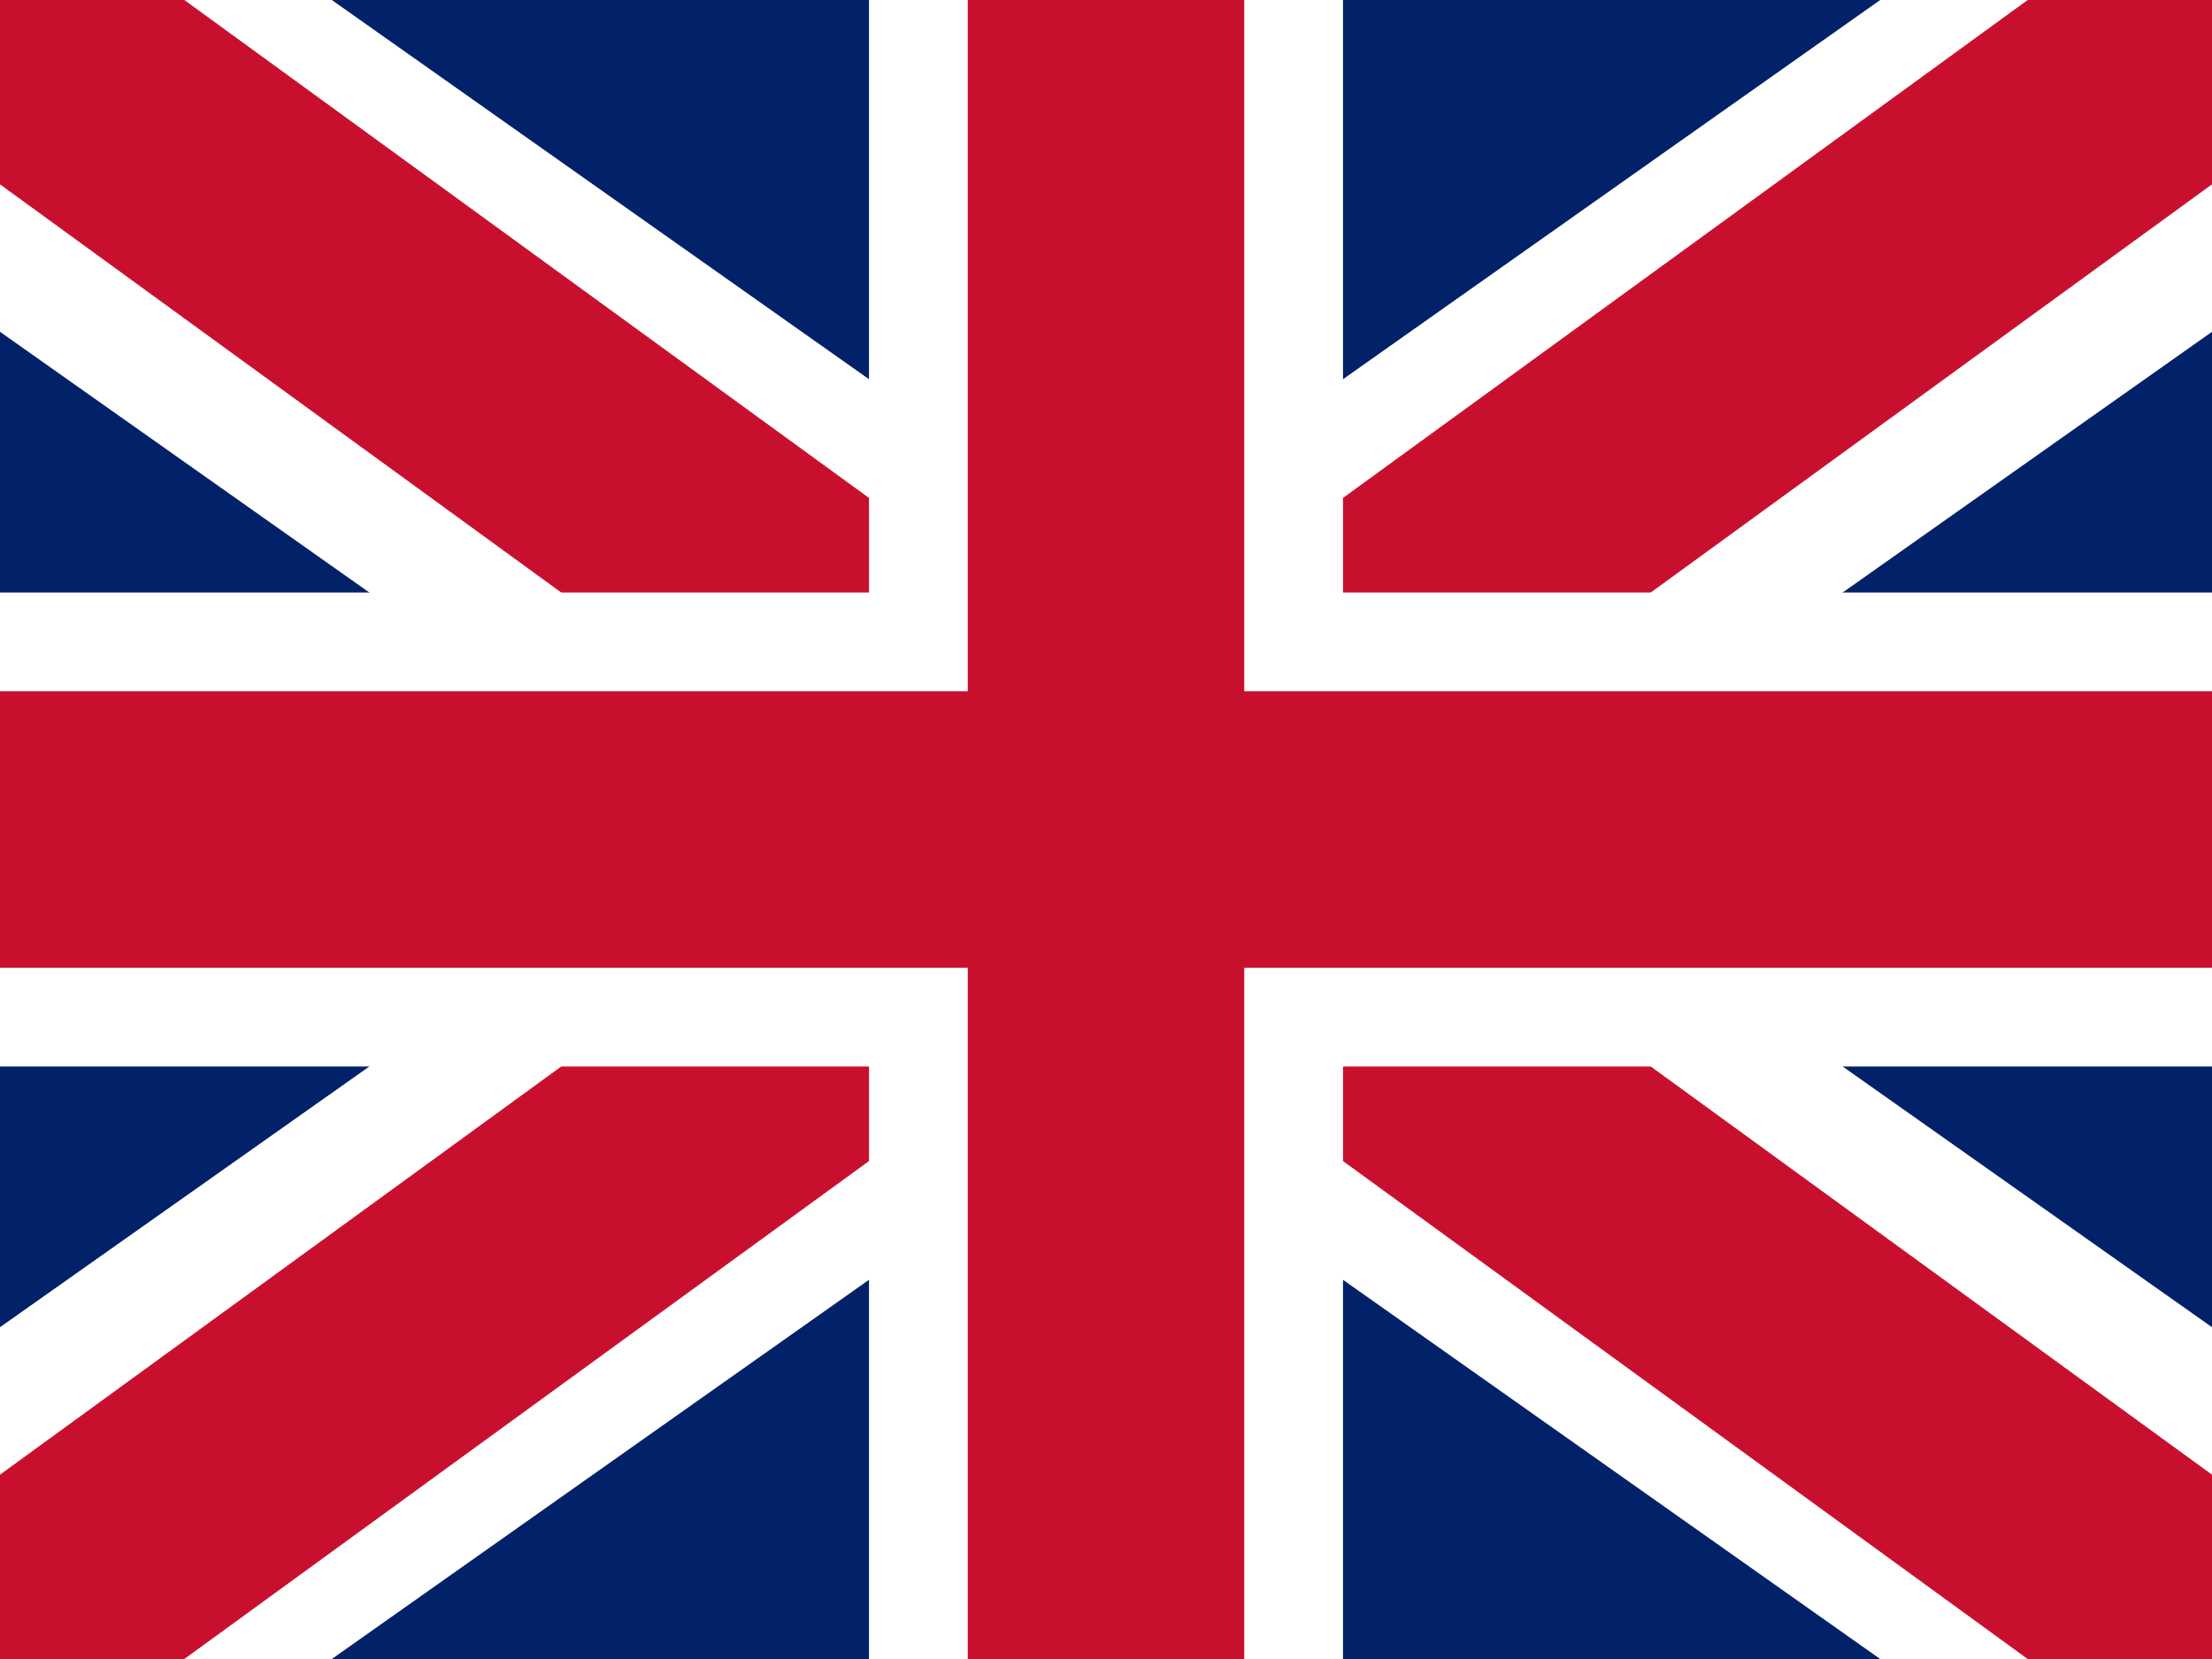
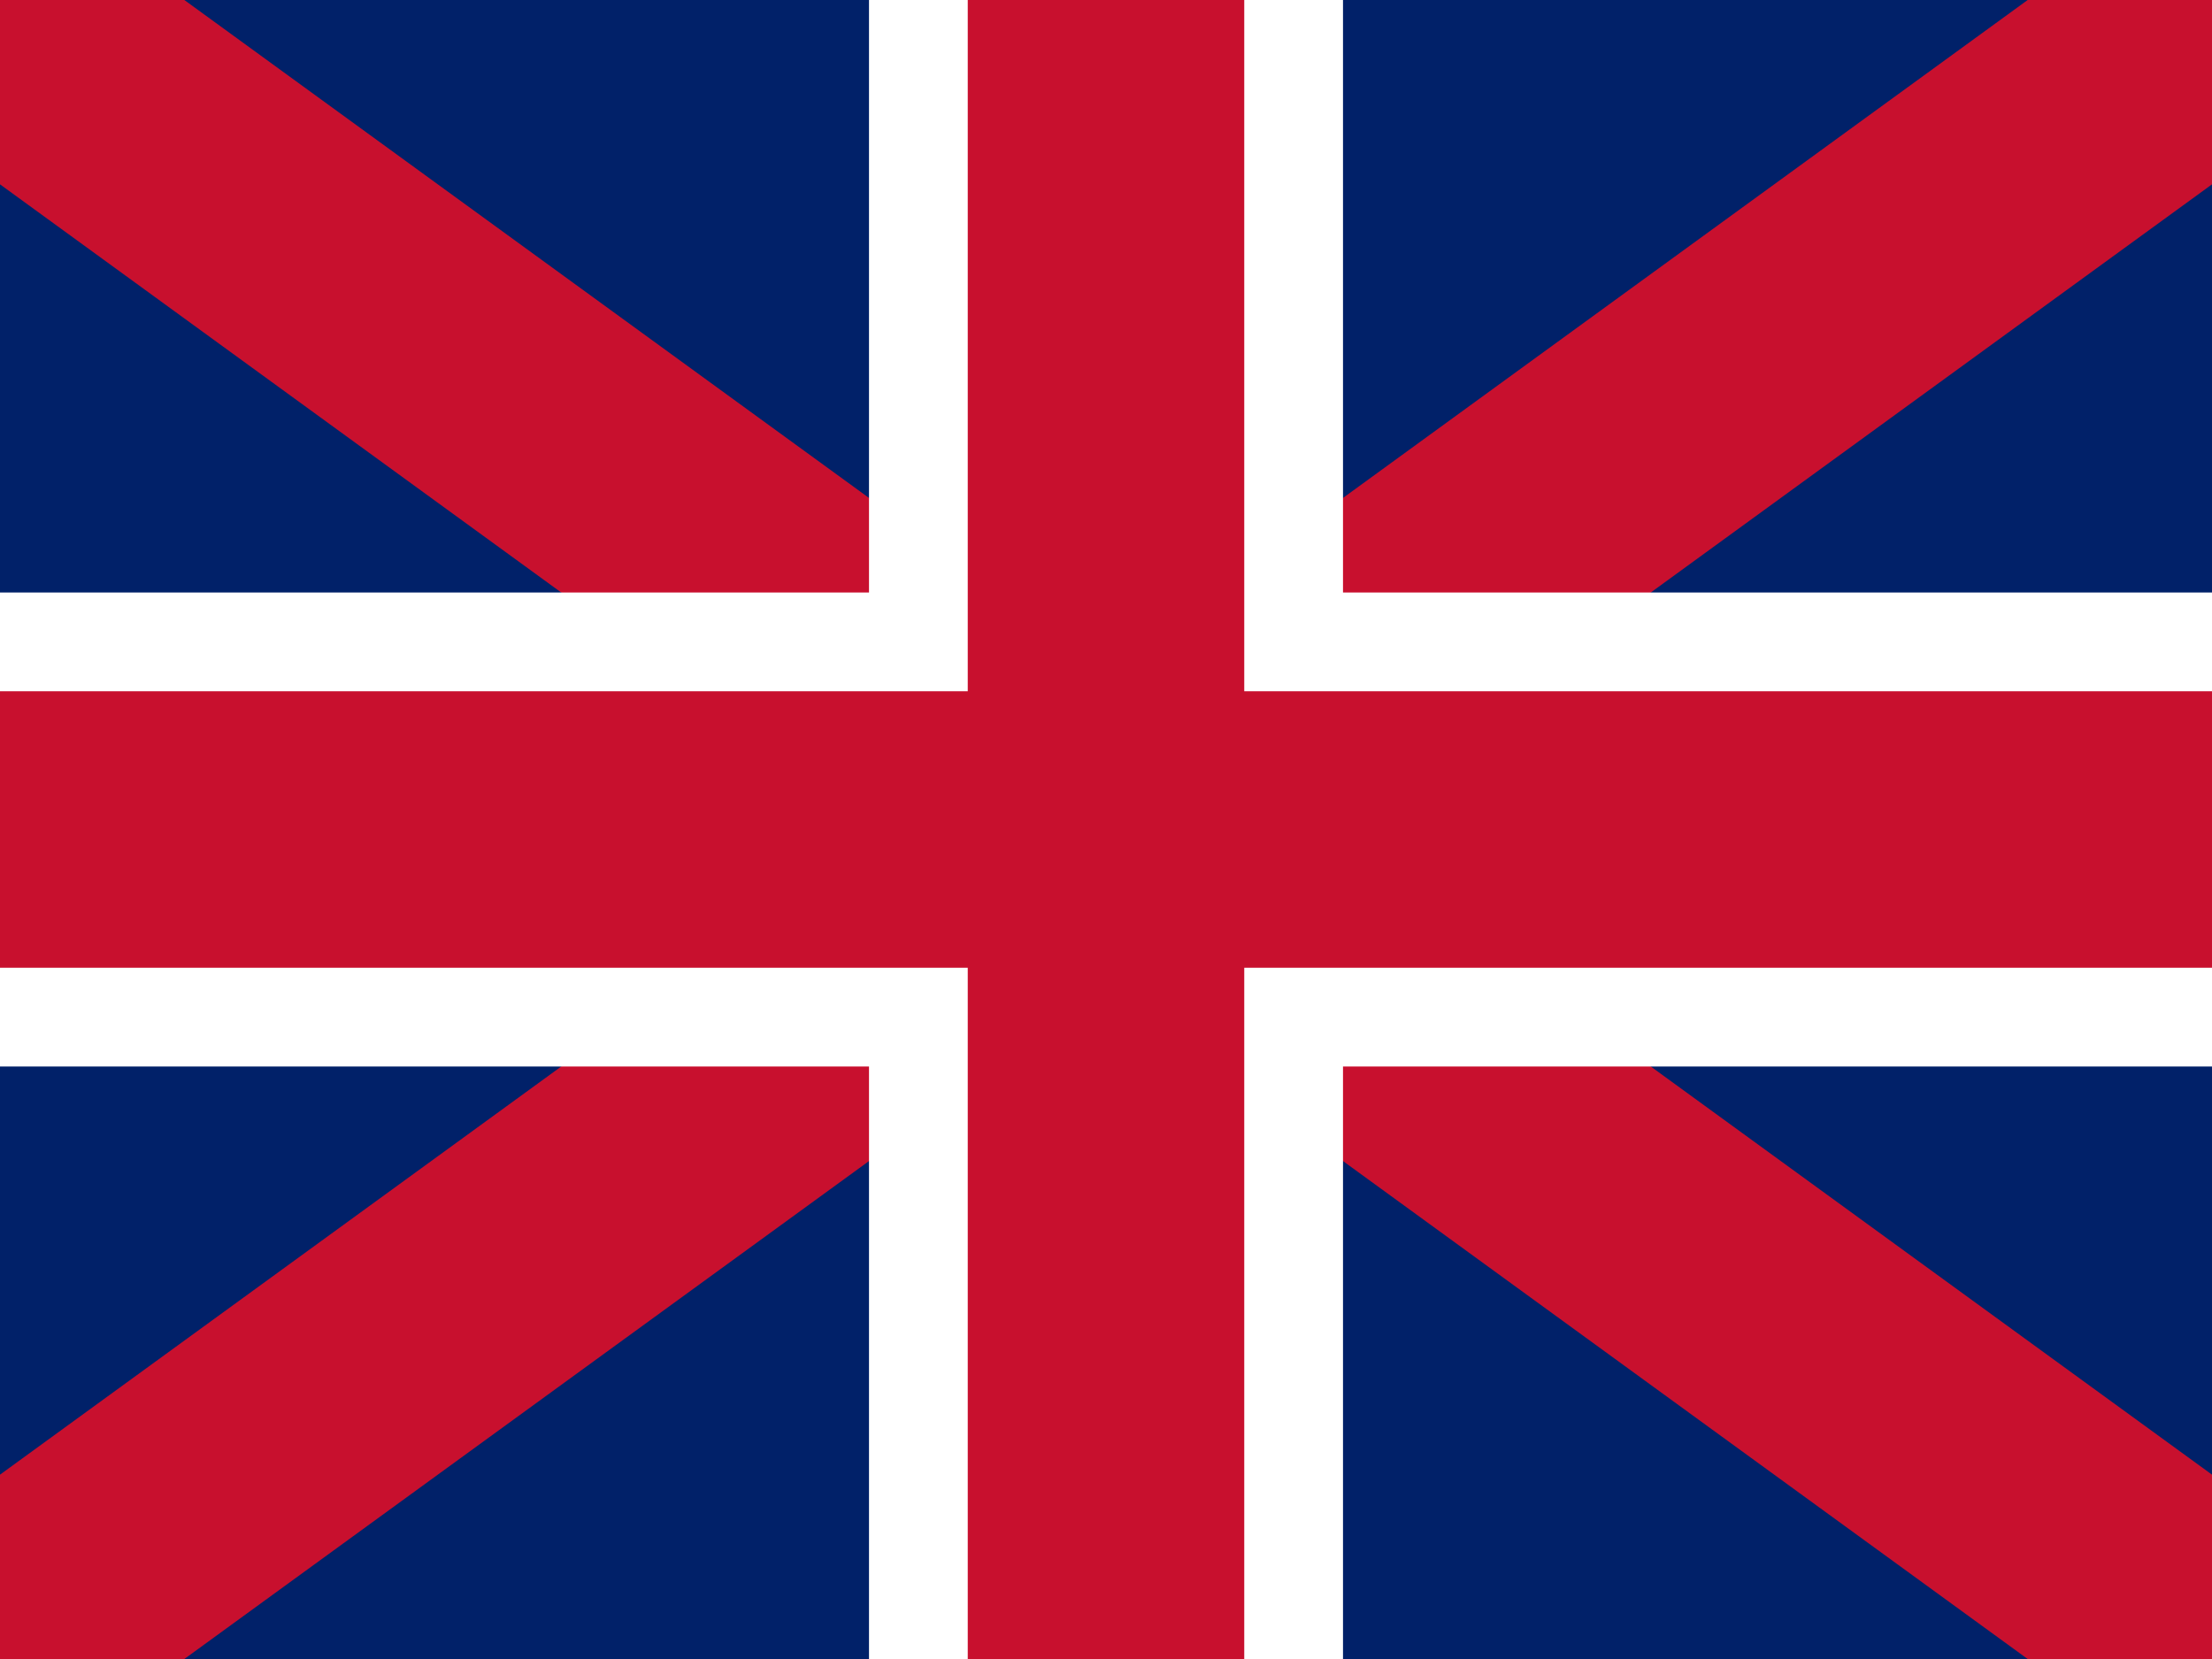
<svg xmlns="http://www.w3.org/2000/svg" viewBox="0 0 640 480" width="640" height="480">
  <rect x="0" y="0" width="640" height="480" fill="#012169" />
-   <polygon points="0,0 96.0,0 640,384.0 640,480 544.0,480 0,96.0" fill="#ffffff" />
-   <polygon points="640,0 640,96.0 96.0,480 0,480 0,384.0 544.0,0" fill="#ffffff" />
  <polygon points="0,0 53.333,0 640,426.667 640,480 586.667,480 0,53.333" fill="#c8102e" />
  <polygon points="640,0 640,53.333 53.333,480 0,480 0,426.667 586.667,0" fill="#c8102e" />
  <rect x="0" y="171.429" width="640" height="137.143" fill="#ffffff" />
  <rect x="251.429" y="0" width="137.143" height="480" fill="#ffffff" />
  <rect x="0" y="200.0" width="640" height="80.0" fill="#c8102e" />
  <rect x="280.0" y="0" width="80.0" height="480" fill="#c8102e" />
</svg>